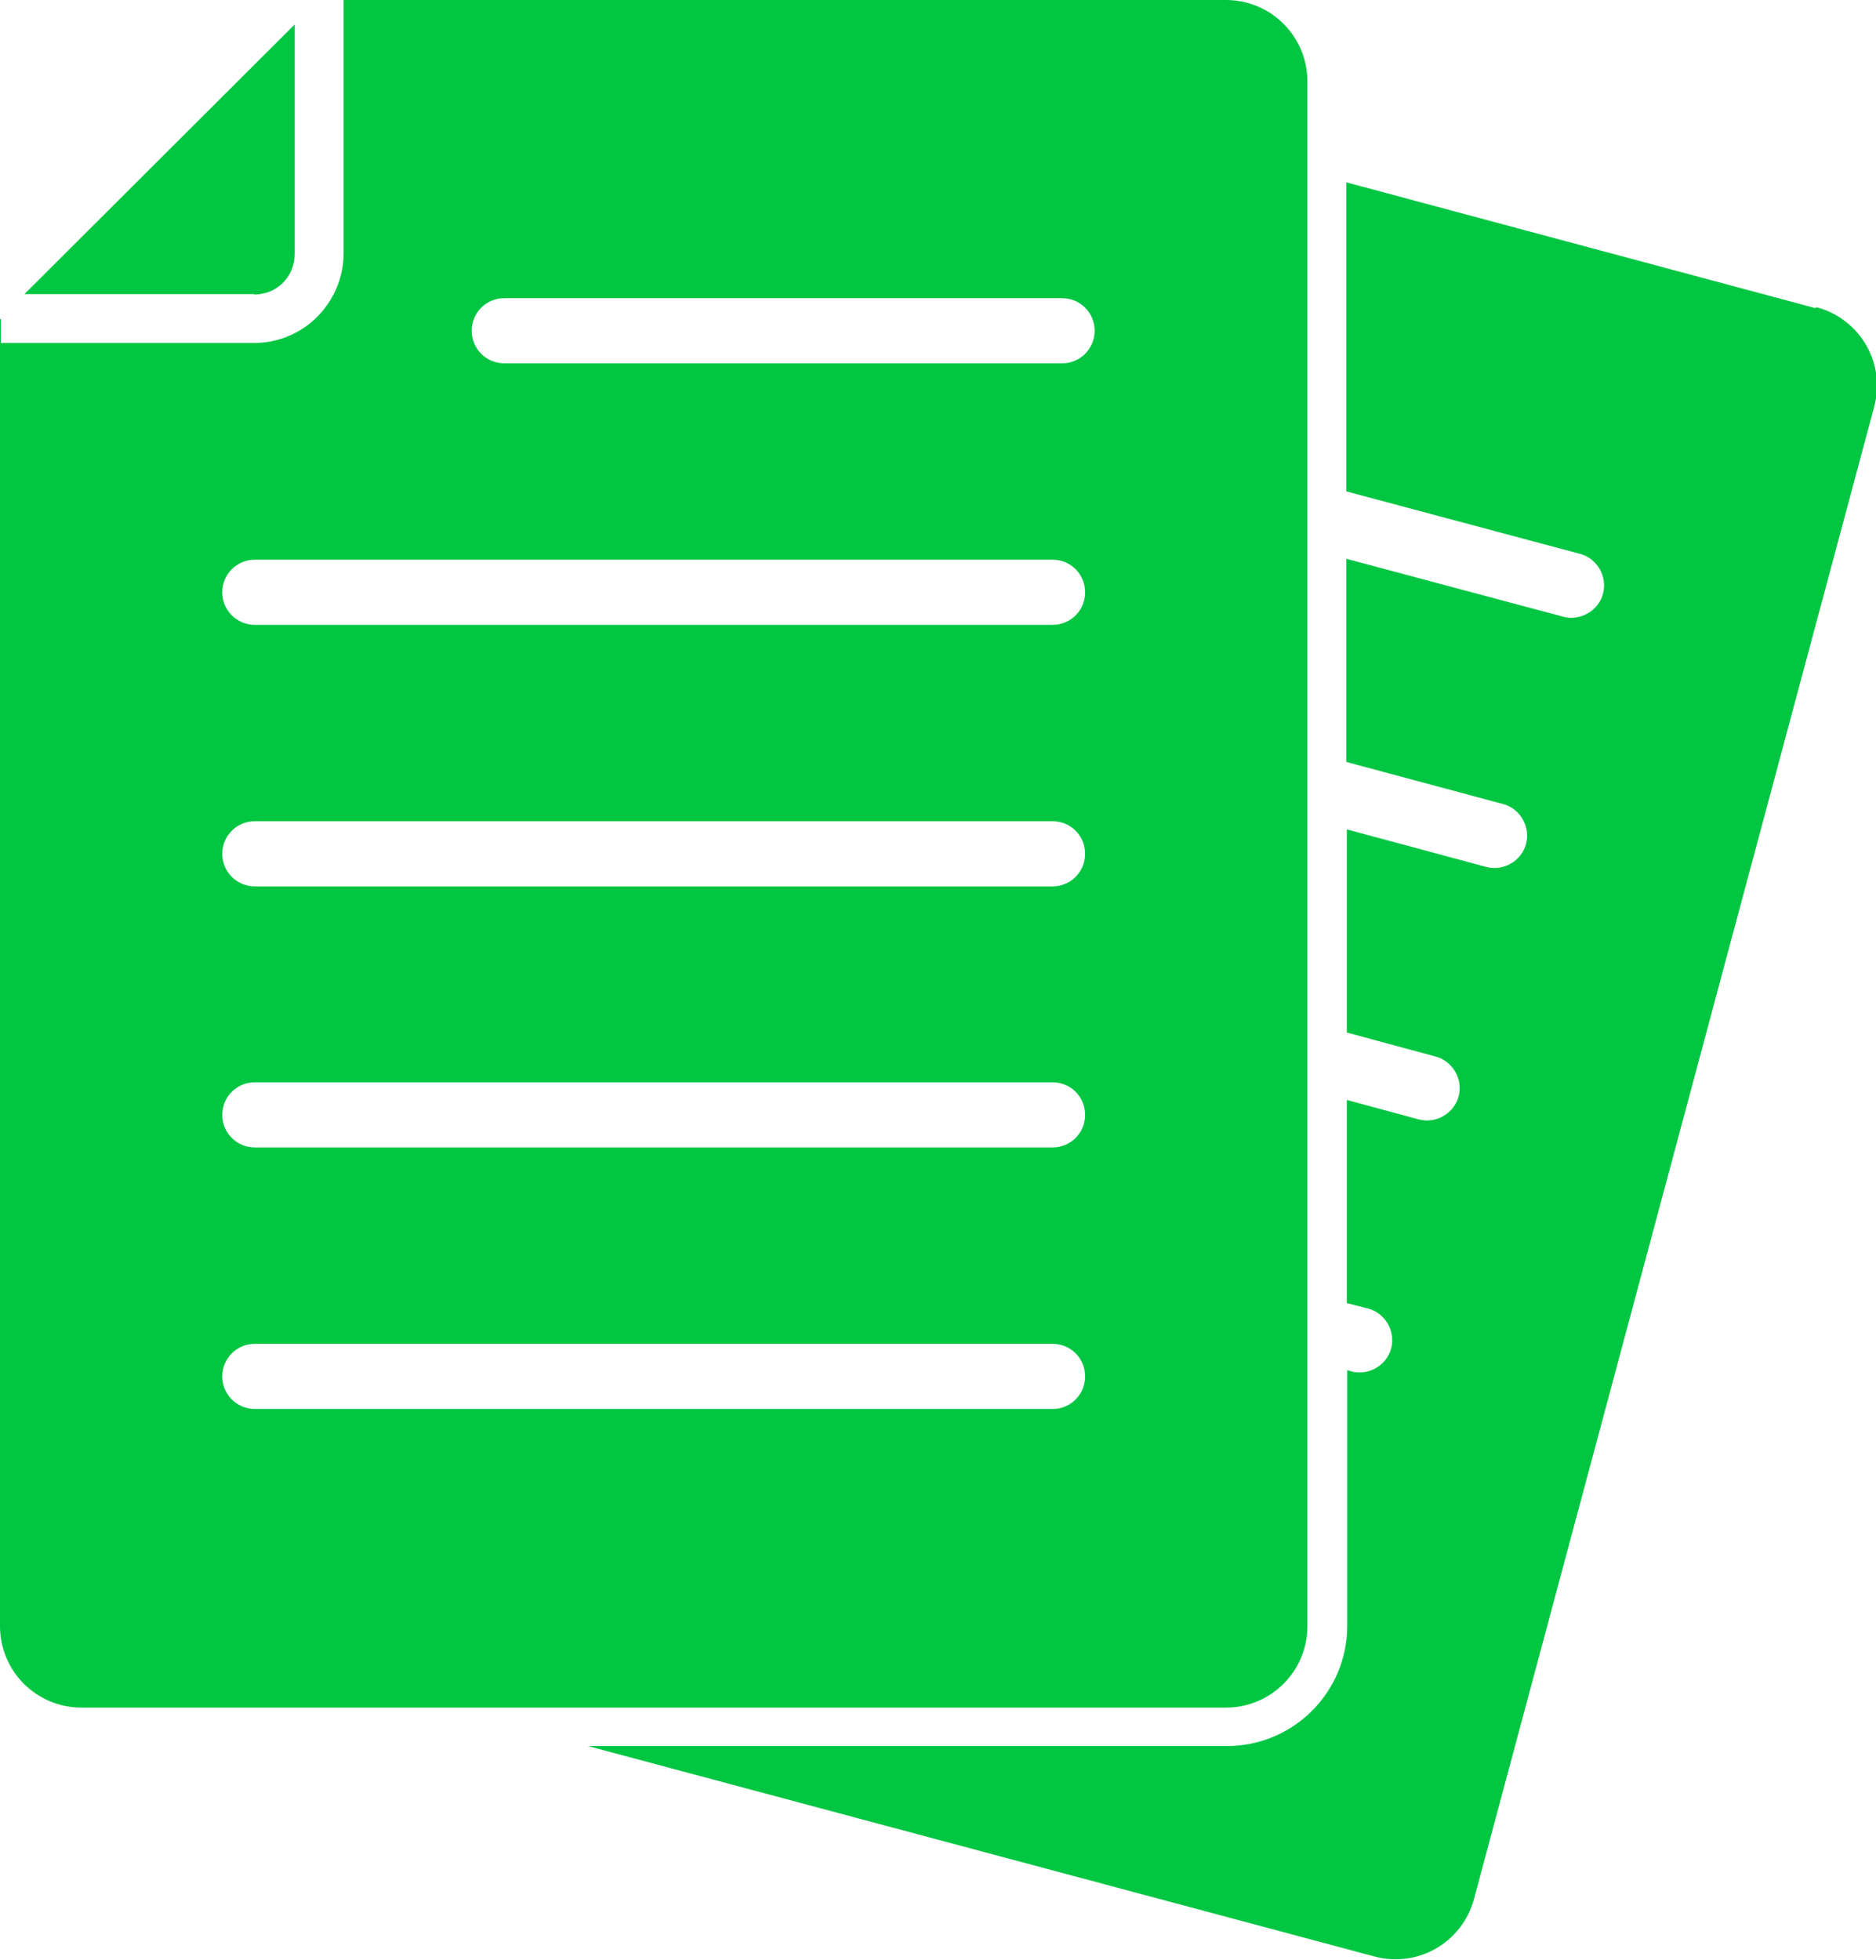
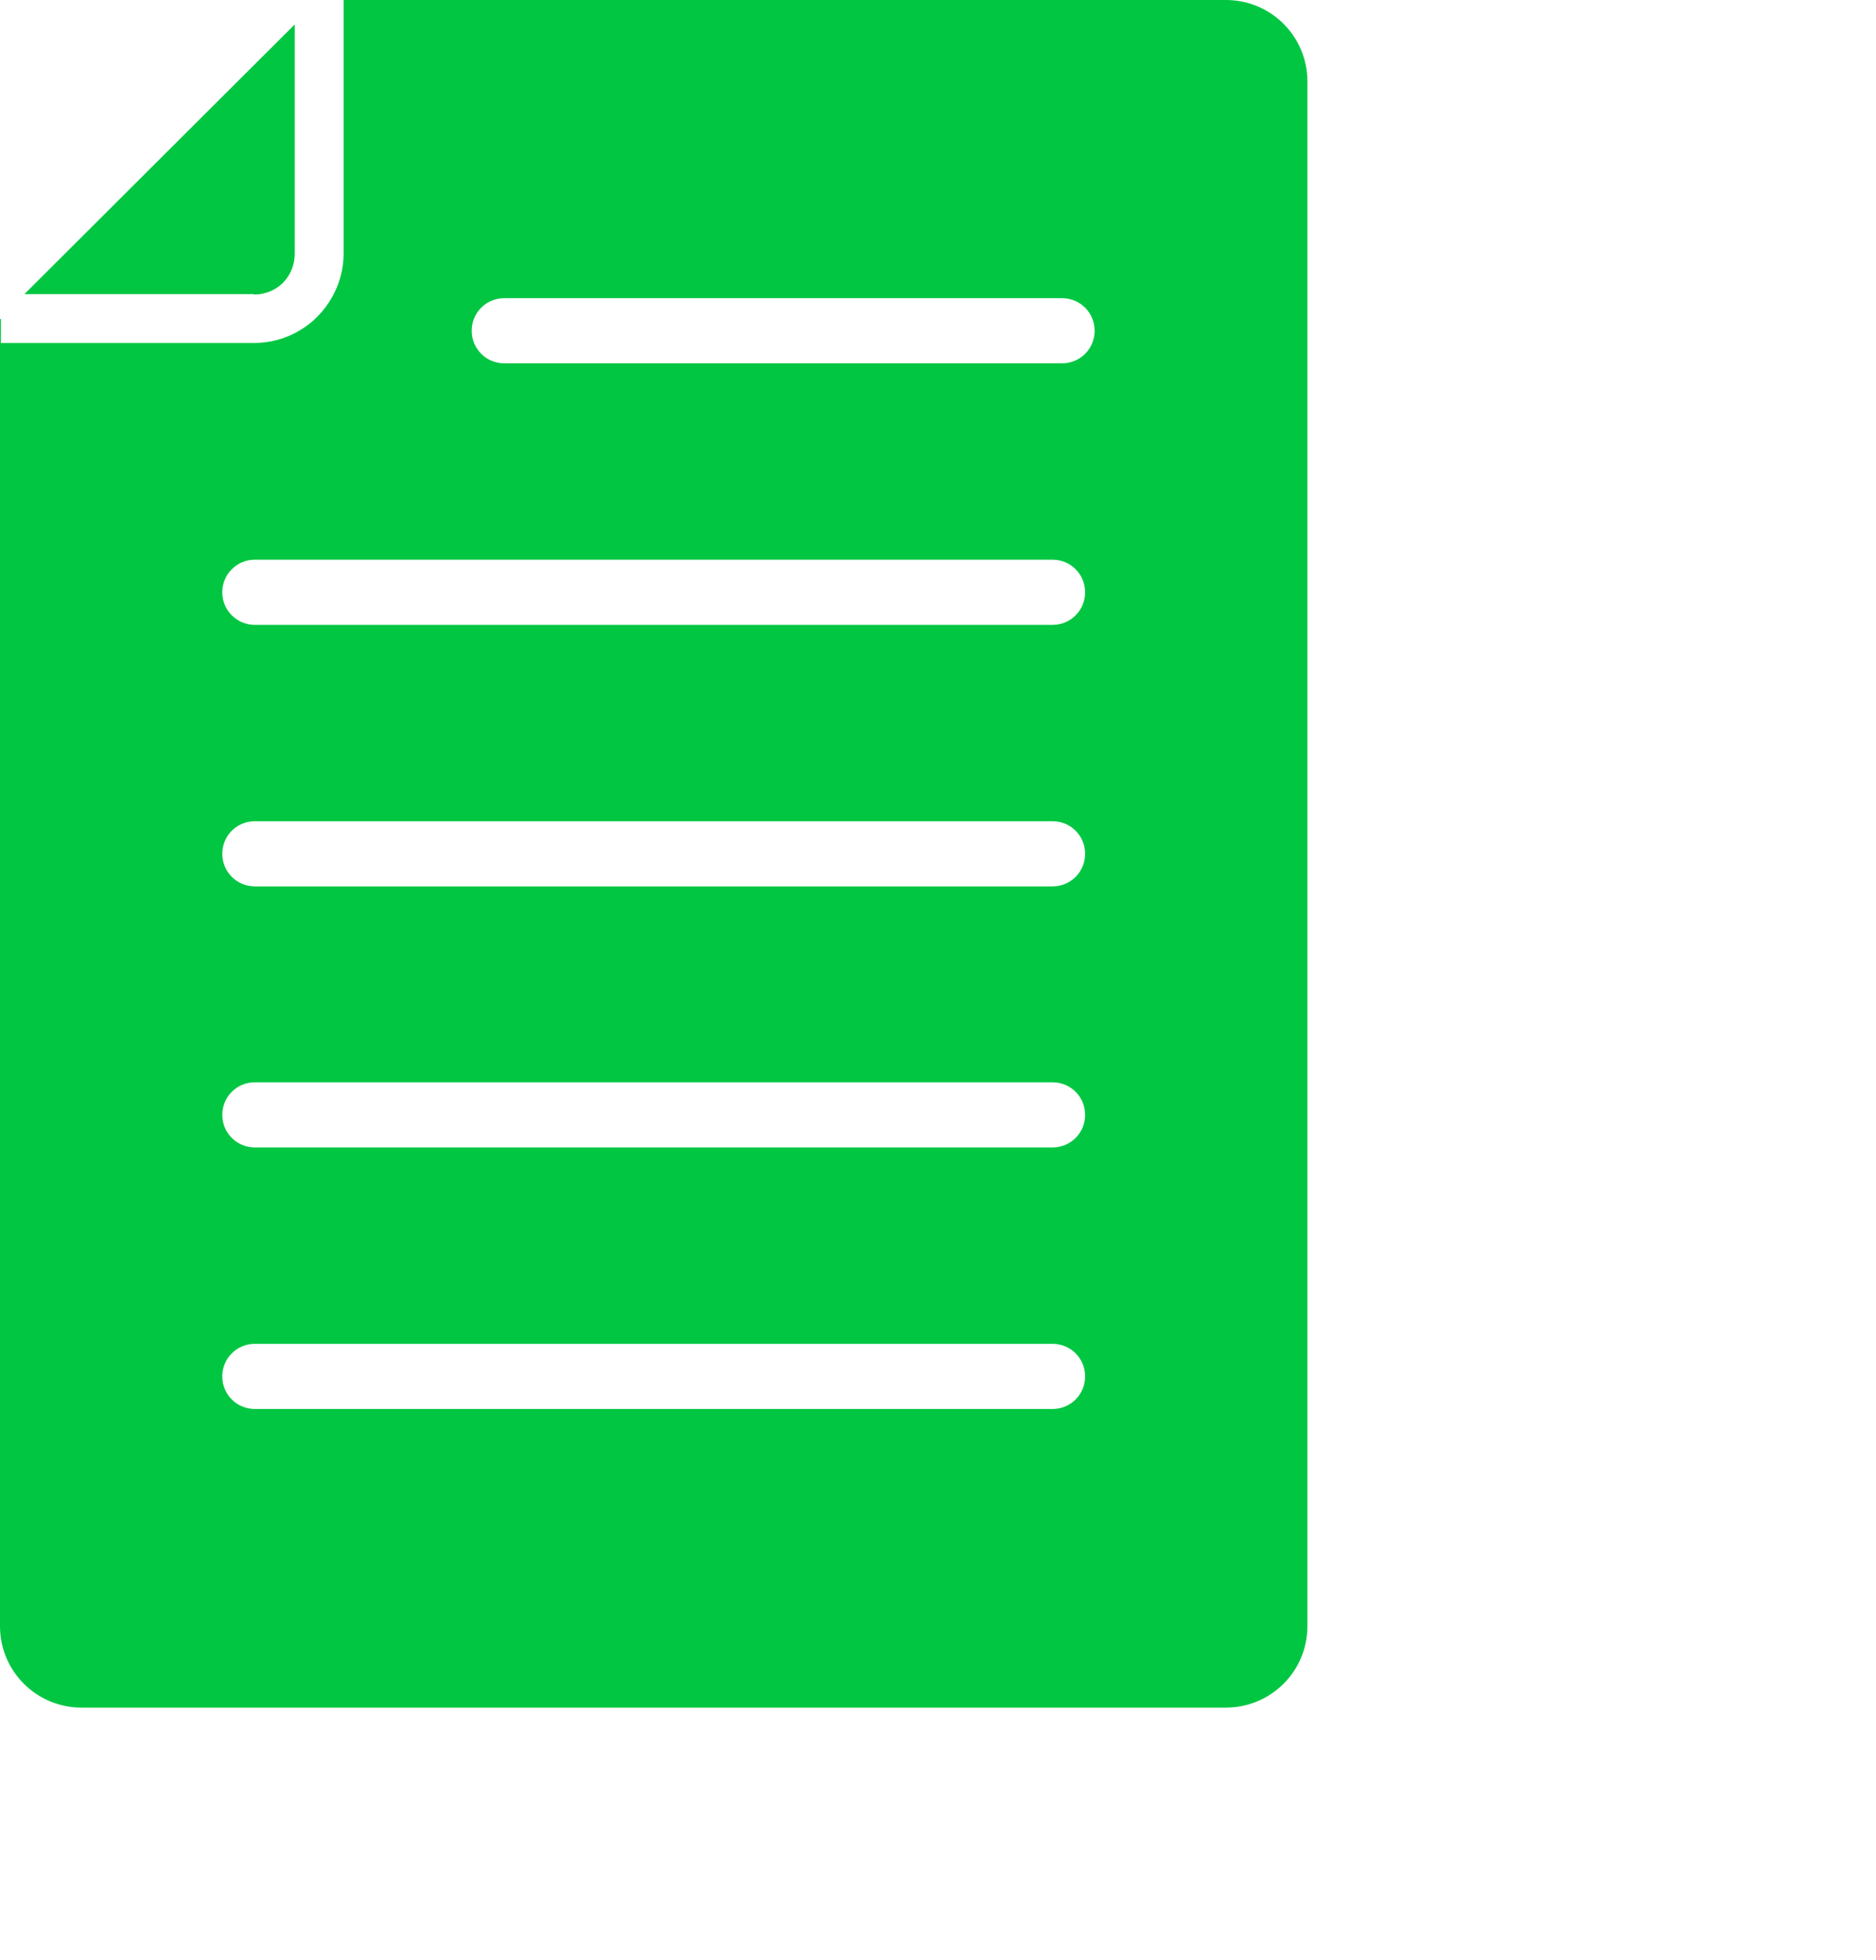
<svg xmlns="http://www.w3.org/2000/svg" width="90" height="94" viewBox="0 0 90 94" fill="none">
  <g clip-path="url(#clip0_1697_1588)">
    <path d="M12.184 14.104H4.409H1.173L14.139 1.172V12.173C14.139 12.694 13.943 13.193 13.574 13.562C13.205 13.931 12.705 14.126 12.184 14.126V14.104Z" fill="#00C642" />
-     <path d="M87.09 14.777L64.59 8.745V23.566L75.796 26.56C76.622 26.777 77.121 27.645 76.904 28.47C76.687 29.294 75.818 29.793 74.993 29.576L64.59 26.799V36.541L72.104 38.559C72.93 38.776 73.429 39.645 73.212 40.469C72.995 41.294 72.126 41.793 71.301 41.576L64.612 39.775V49.517L68.868 50.668C69.694 50.885 70.193 51.752 69.976 52.577C69.759 53.402 68.89 53.901 68.065 53.684L64.612 52.751V62.493L65.632 62.754C66.458 62.971 66.957 63.839 66.74 64.663C66.523 65.488 65.654 65.987 64.829 65.77L64.633 65.705V77.965C64.633 81.155 62.049 83.737 58.856 83.737H28.212L65.936 93.827C68.021 94.391 70.15 93.154 70.714 91.071L89.913 19.508C90.478 17.425 89.24 15.298 87.155 14.734L87.09 14.777Z" fill="#00C642" />
    <path d="M0 15.298V77.986C0 80.134 1.737 81.892 3.909 81.892H58.813C60.963 81.892 62.722 80.156 62.722 77.986V3.906C62.722 1.758 60.985 0 58.813 0H16.484V12.151C16.484 13.302 16.028 14.365 15.224 15.189C14.421 15.992 13.335 16.448 12.184 16.448C4.93 16.448 0.261 16.448 0.043 16.448V15.298H0.022H0ZM50.951 17.424H24.194C23.325 17.424 22.63 16.73 22.63 15.862C22.63 14.994 23.325 14.3 24.194 14.3H50.951C51.819 14.3 52.514 14.994 52.514 15.862C52.514 16.73 51.819 17.424 50.951 17.424ZM10.664 66.008C10.664 65.14 11.359 64.446 12.227 64.446H50.495C51.363 64.446 52.058 65.14 52.058 66.008C52.058 66.876 51.363 67.571 50.495 67.571H12.227C11.359 67.571 10.664 66.876 10.664 66.008ZM10.664 53.466C10.664 52.598 11.359 51.904 12.227 51.904H50.495C51.363 51.904 52.058 52.598 52.058 53.466C52.058 54.334 51.363 55.029 50.495 55.029H12.227C11.359 55.029 10.664 54.334 10.664 53.466ZM10.664 40.946C10.664 40.078 11.359 39.384 12.227 39.384H50.495C51.363 39.384 52.058 40.078 52.058 40.946C52.058 41.814 51.363 42.508 50.495 42.508H12.227C11.359 42.508 10.664 41.814 10.664 40.946ZM10.664 28.404C10.664 27.536 11.359 26.842 12.227 26.842H50.495C51.363 26.842 52.058 27.536 52.058 28.404C52.058 29.272 51.363 29.966 50.495 29.966H12.227C11.359 29.966 10.664 29.272 10.664 28.404Z" fill="#00C642" />
  </g>
  <defs>
    <clipPath id="clip0_1697_1588">
      <rect width="90" height="94" fill="white" />
    </clipPath>
  </defs>
</svg>